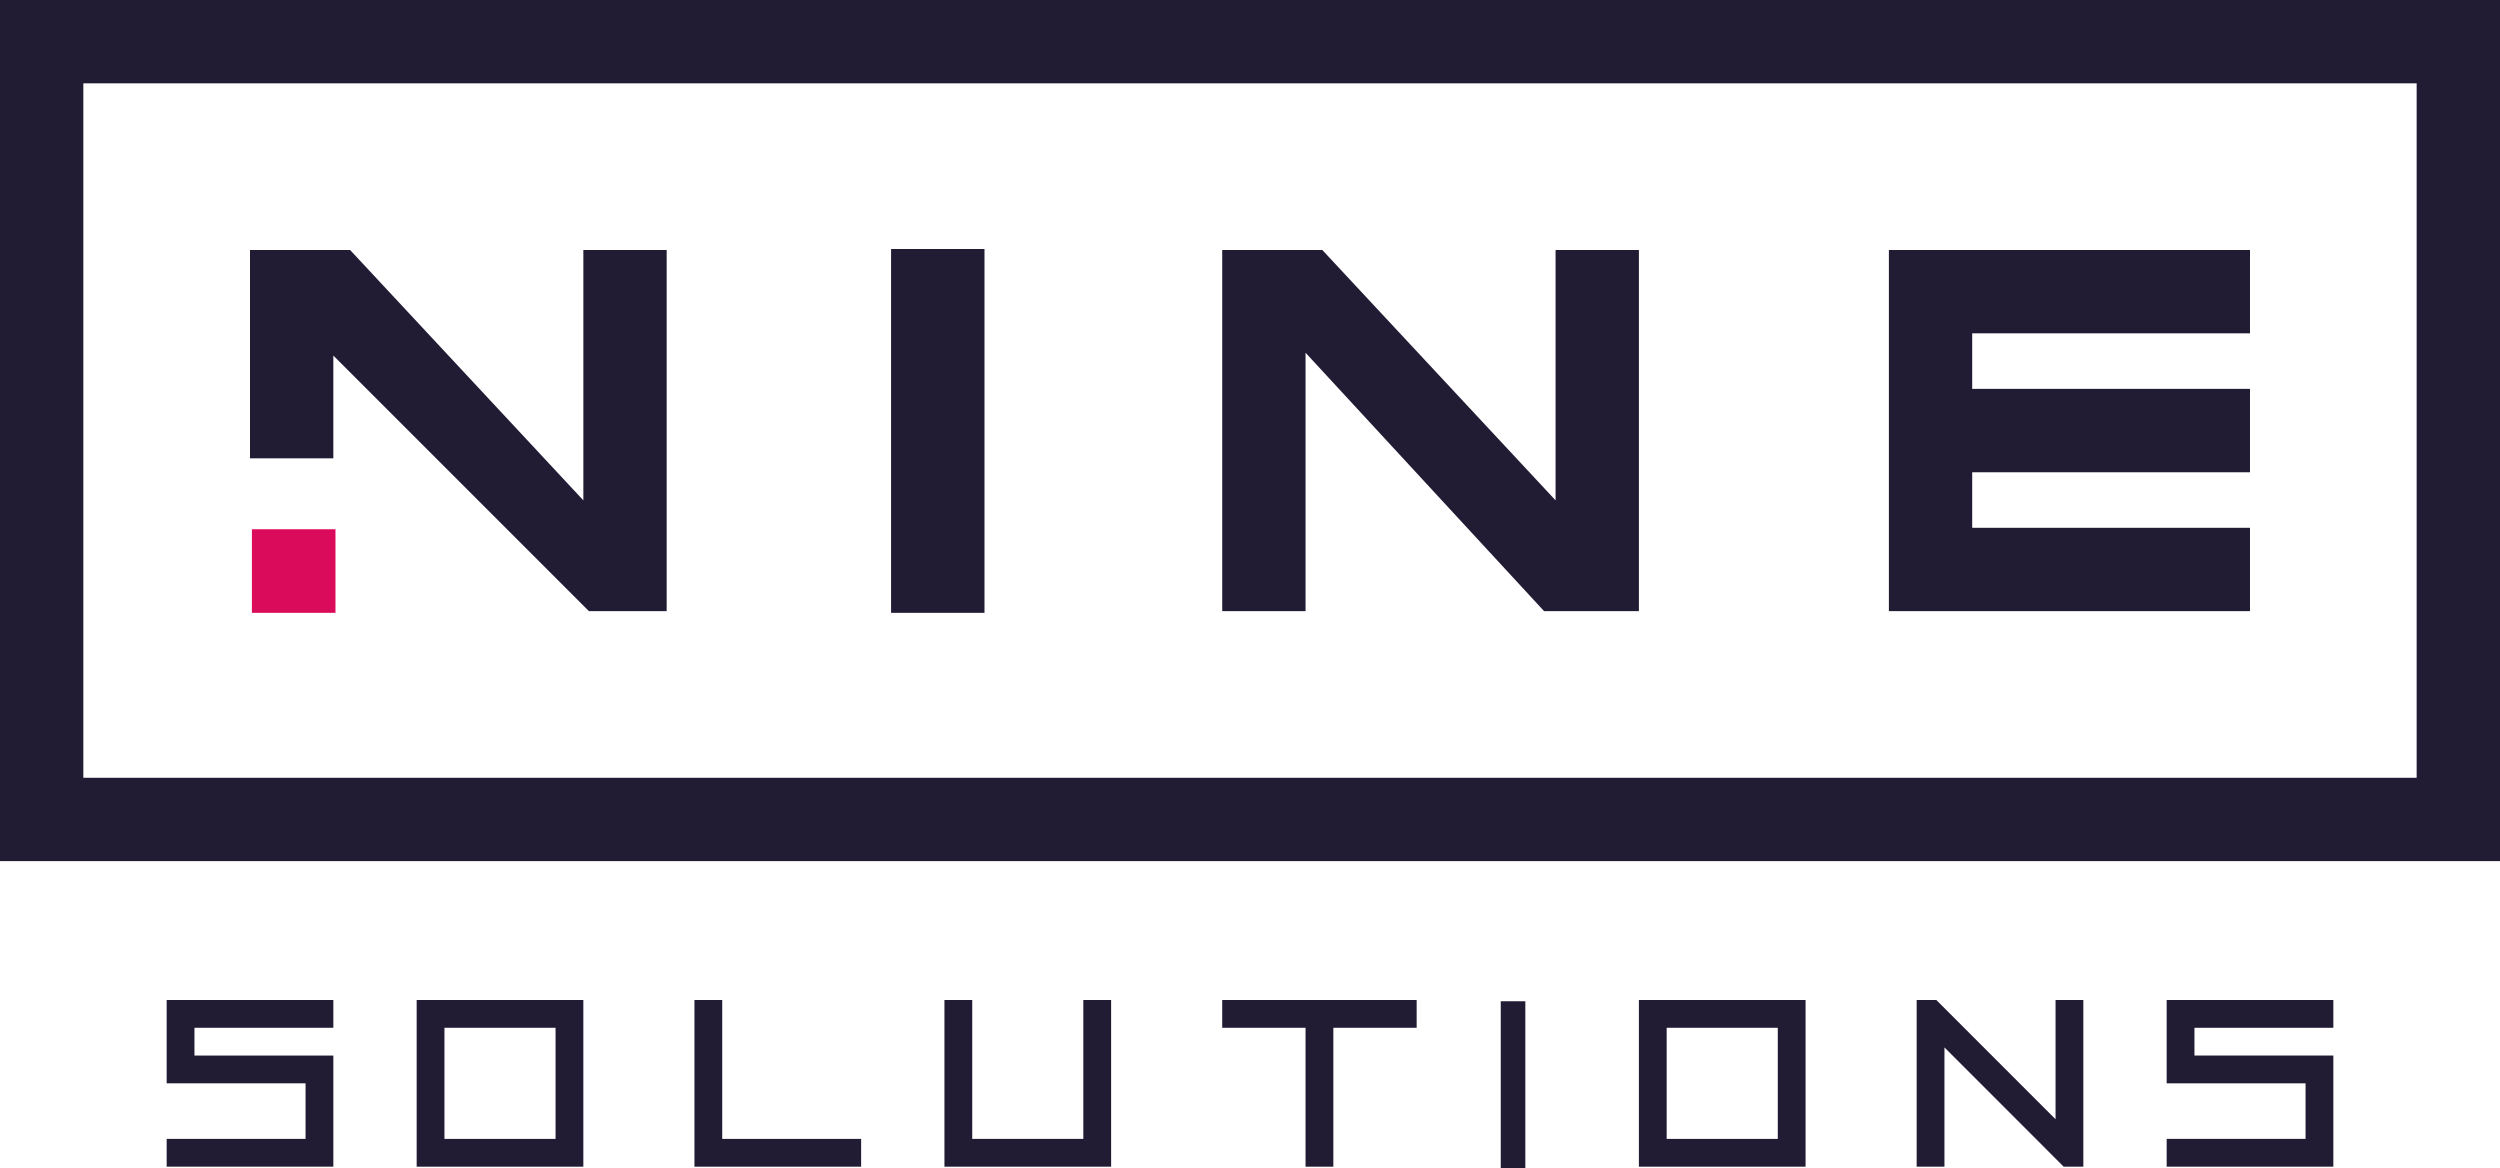
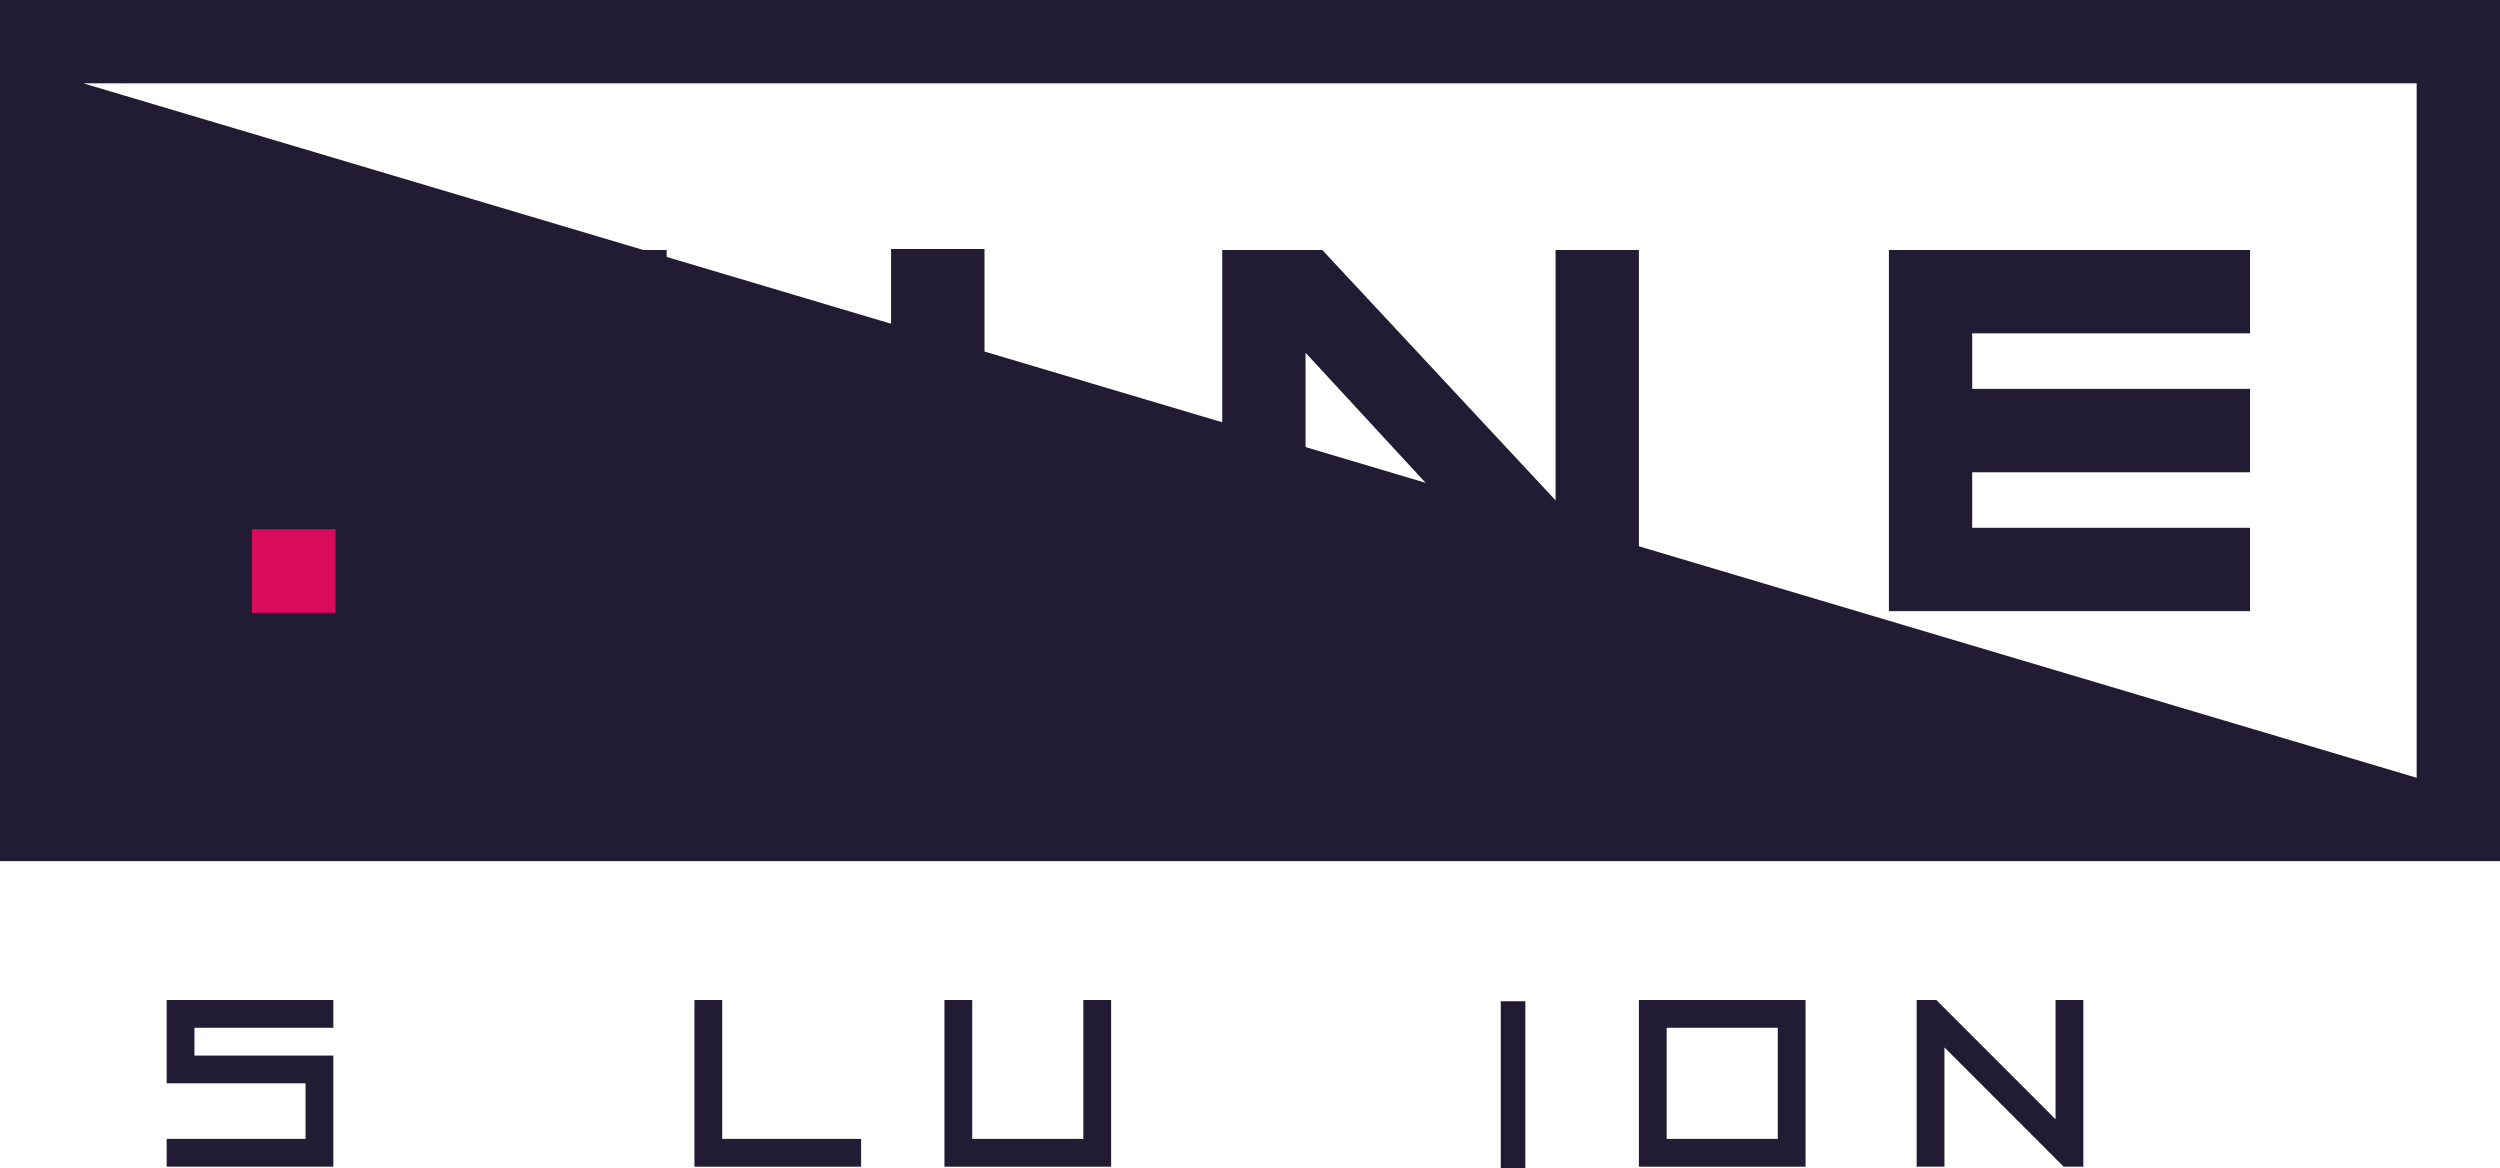
<svg xmlns="http://www.w3.org/2000/svg" width="508.465" height="237.642" viewBox="0 0 508.465 237.642">
-   <path d="M16.949,16.949H491.513v141.24H16.949ZM0,175.138H508.465V0H0Z" fill="#221b34" />
+   <path d="M16.949,16.949H491.513v141.24ZM0,175.138H508.465V0H0Z" fill="#221b34" />
  <rect width="19" height="74" transform="translate(181.232 50.642)" fill="#221b34" />
  <path d="M104.949,91.445V38.9l48.508,52.55h19.288V18H155.8V68.92L108.358,18H88V91.445Z" transform="translate(160.583 32.846)" fill="#221b34" />
  <path d="M34.949,60.372v-20.9L86.92,91.445h15.825V18H85.8V68.92L38.358,18H18V60.372Z" transform="translate(32.846 32.846)" fill="#221b34" />
  <path d="M209.445,74.5h-56.5V63.2h56.5V46.248h-56.5v-11.3h56.5V18H136V91.445h73.445Z" transform="translate(248.173 32.846)" fill="#221b34" />
  <rect width="17" height="17" transform="translate(51.232 107.642)" fill="#db0b5b" />
  <path d="M12,72V88.946H40.248v11.3H12v5.65H45.9V83.3H17.652V77.65H45.9V72Z" transform="translate(21.897 131.386)" fill="#221b34" />
-   <path d="M156,72V88.946h28.248v11.3H156v5.65h33.9V83.3H161.652V77.65H189.9V72Z" transform="translate(284.669 131.386)" fill="#221b34" />
-   <path d="M35.65,77.65h22.6v22.6H35.65ZM30,105.9H63.9V72H30Z" transform="translate(54.744 131.386)" fill="#221b34" />
  <path d="M123.65,77.65h22.6v22.6h-22.6ZM118,105.9h33.9V72H118Z" transform="translate(215.327 131.386)" fill="#221b34" />
  <path d="M50,72v33.9H83.9v-5.65H55.65V72Z" transform="translate(91.241 131.386)" fill="#221b34" />
  <path d="M96.248,72v28.248H73.65V72H68v33.9h33.9V72Z" transform="translate(124.087 131.386)" fill="#221b34" />
-   <path d="M110.6,72H88v5.65h16.946V105.9H110.6V77.65h16.946V72Z" transform="translate(160.583 131.386)" fill="#221b34" />
  <rect width="5" height="34" transform="translate(305.232 203.642)" fill="#221b34" />
  <path d="M166.248,72V96.254L142,72h-4v33.9h5.652V81.644L167.9,105.9h4V72Z" transform="translate(251.822 131.386)" fill="#221b34" />
</svg>